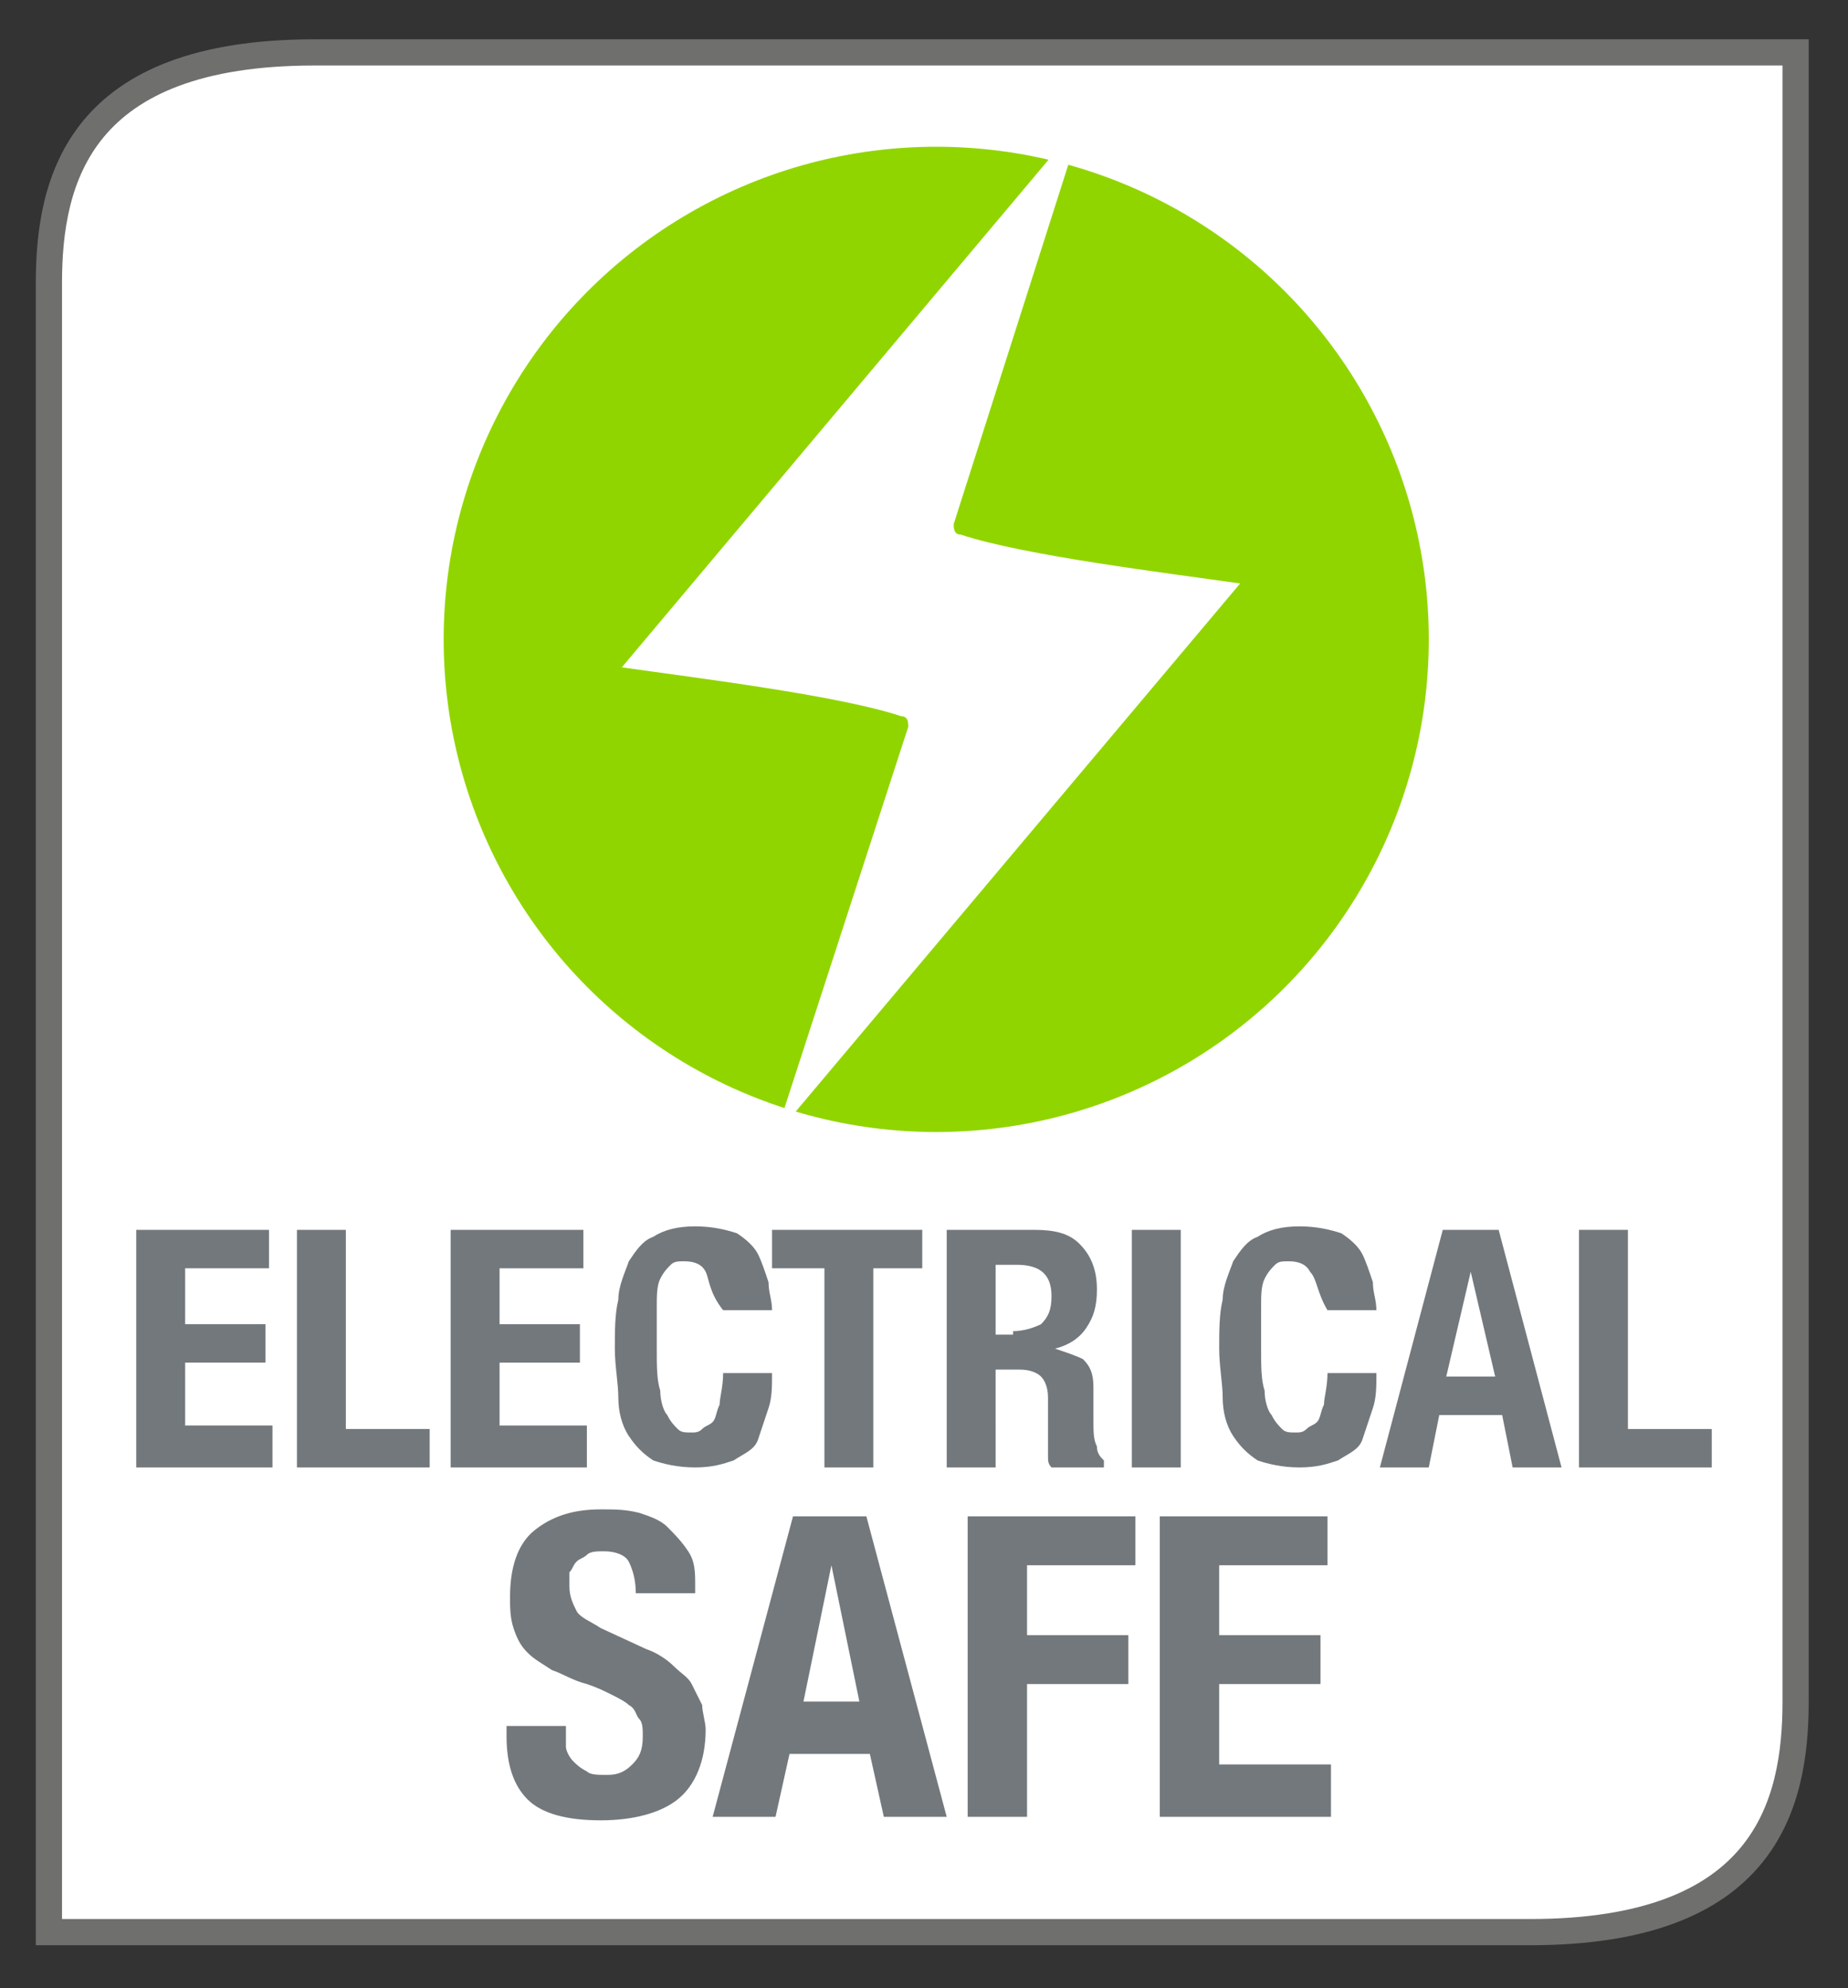
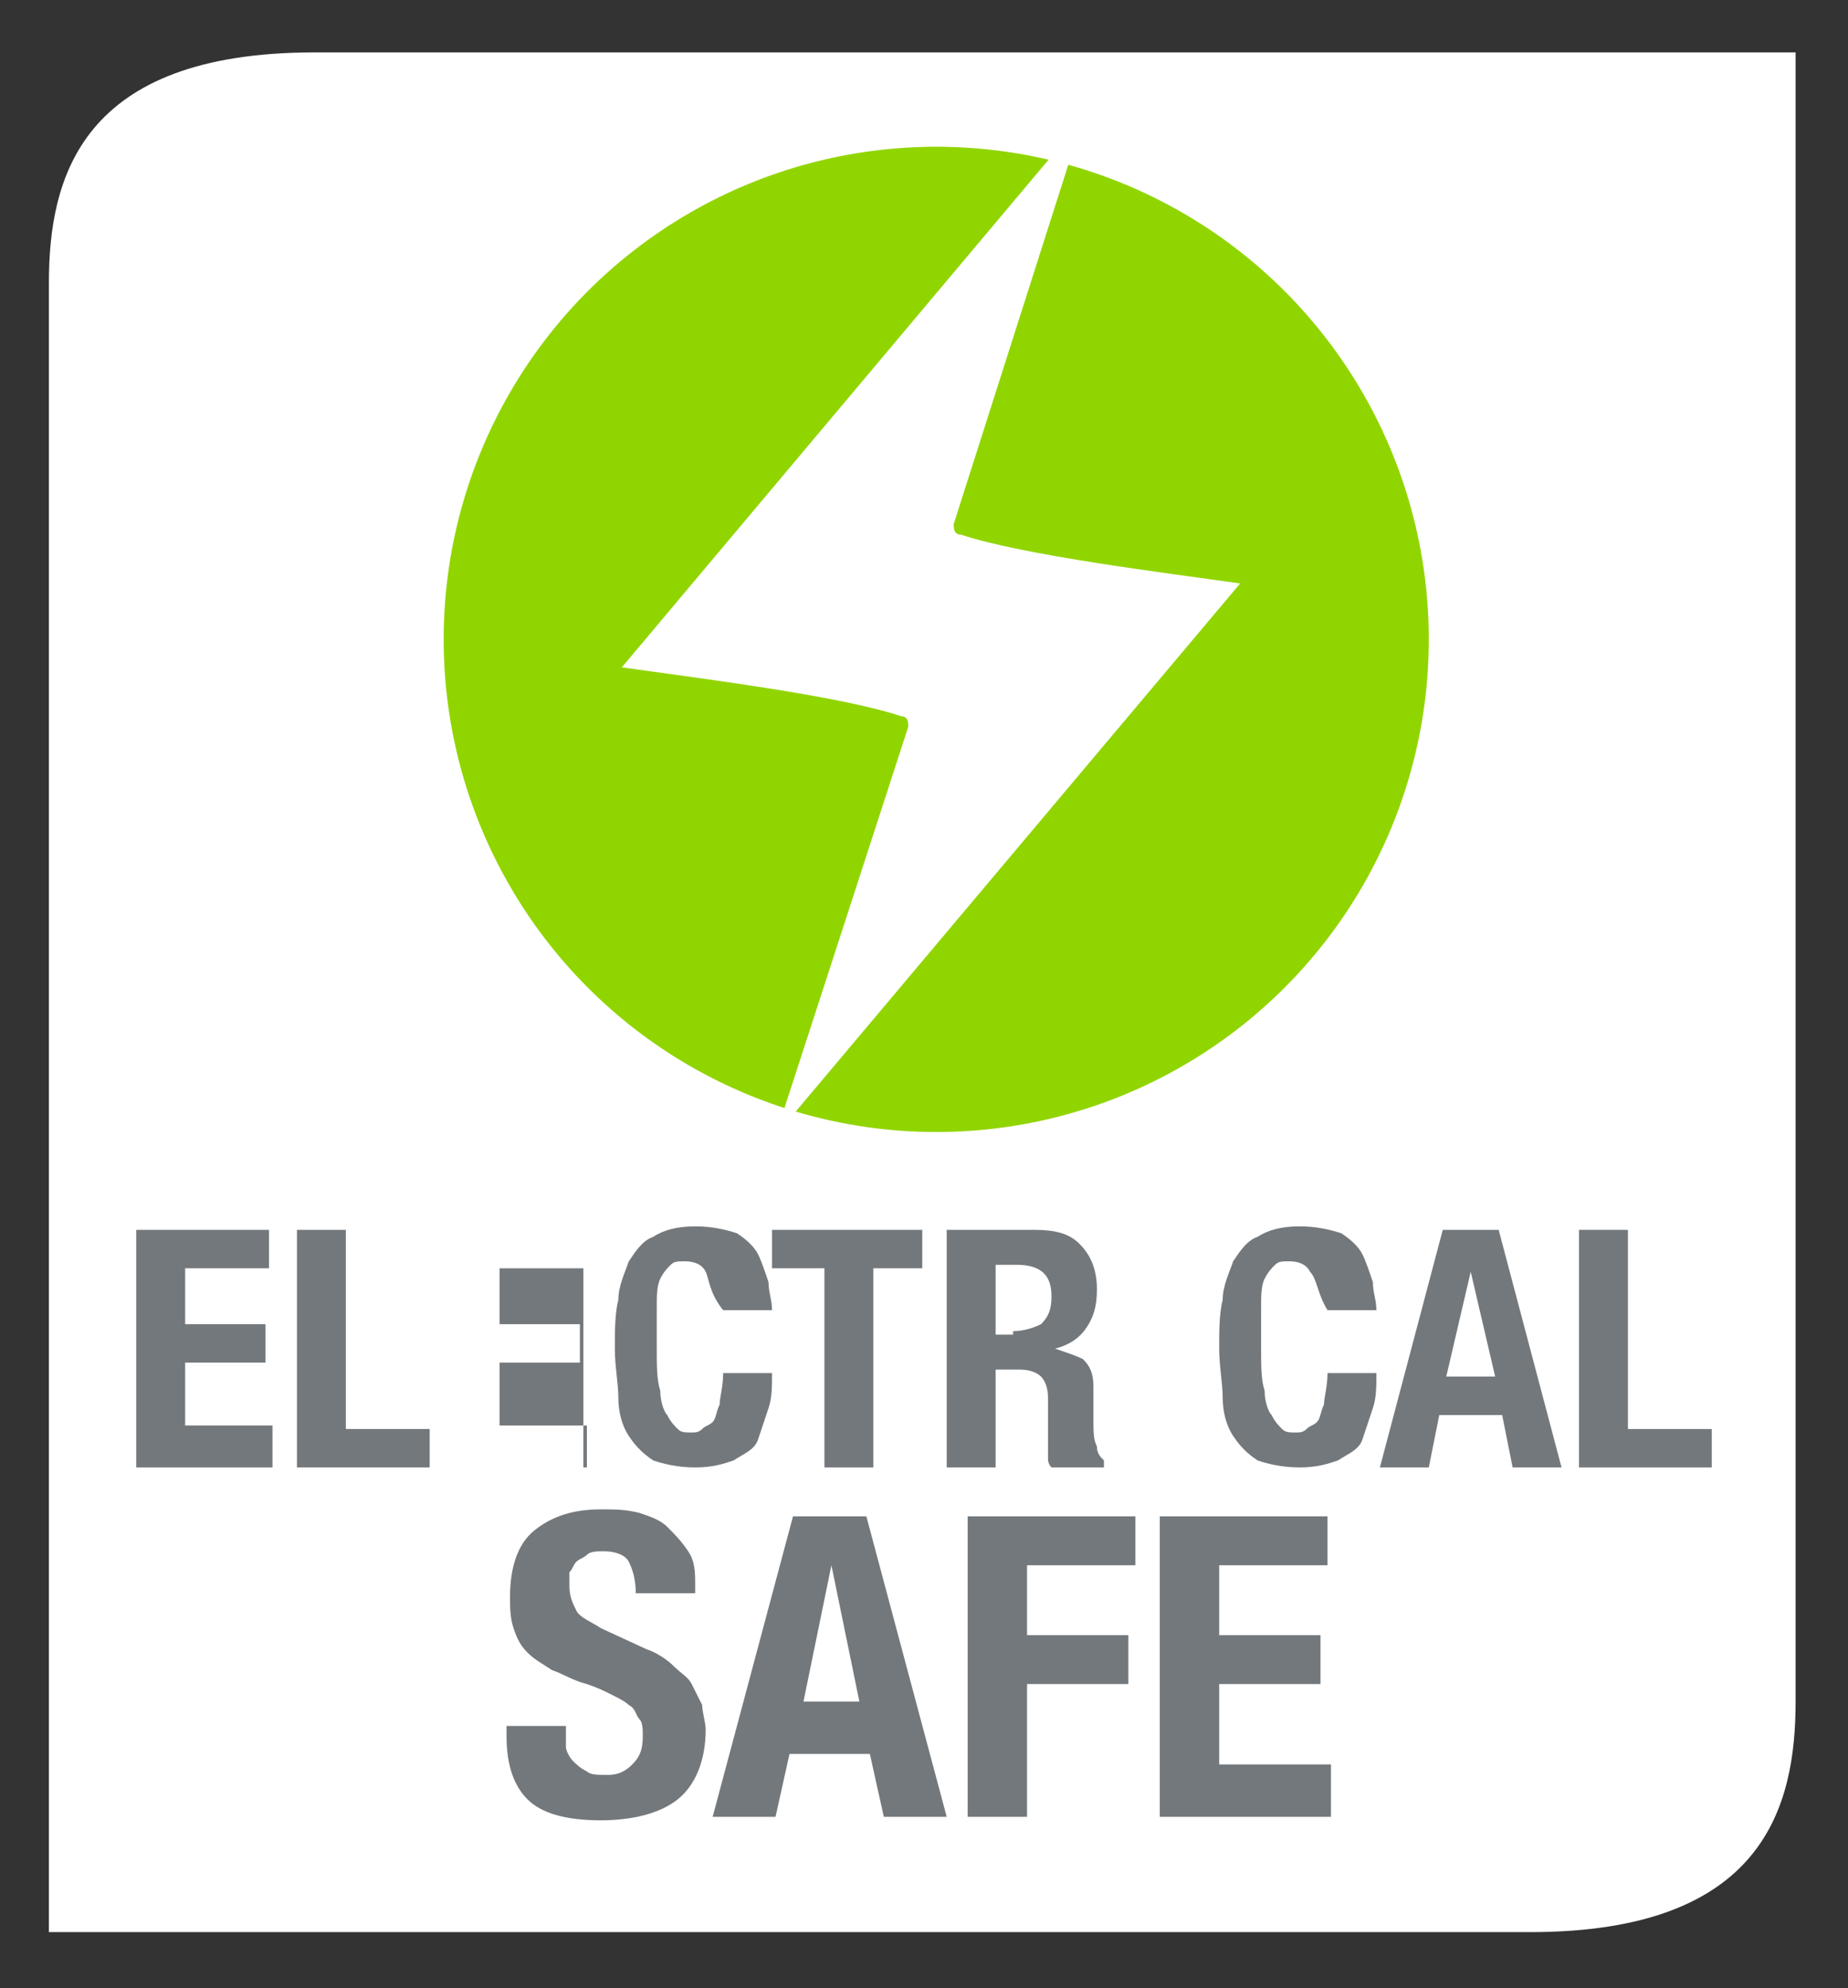
<svg xmlns="http://www.w3.org/2000/svg" version="1.1" id="Layer_1" x="0px" y="0px" viewBox="0 0 52.9 56.9" style="enable-background:new 0 0 52.9 56.9;" xml:space="preserve">
  <rect x="0" y="0" width="52.9" height="56.9" fill="#333333" stroke="none" />
  <style type="text/css">
	.st0{fill:#FFFFFF;}
	.st1{fill:none;}
	.st2{fill:none;stroke:#6F6F6E;stroke-width:0.75;stroke-miterlimit:10;}
	.st3{clip-path:url(#SVGID_2_);}
	.st4{clip-path:url(#SVGID_2_);fill:#73787C;}
	.st5{clip-path:url(#SVGID_2_);fill:none;}
	.st6{fill:#91D500;}
	.st7{fill:none;stroke:#6D6E70;stroke-width:0.75;stroke-miterlimit:10;}
	.st8{fill-rule:evenodd;clip-rule:evenodd;fill:#91D500;}
	.st9{fill-rule:evenodd;clip-rule:evenodd;fill:#FFFFFF;}
	.st10{fill:#73787C;}
</style>
  <path class="st0" d="M9,1.5c-6.7,0-7.6,3.6-7.6,6.6v19.3v16.7v11.2h42.4c6.7,0,7.6-3.6,7.6-6.6V37.5V20.8V1.5H9z" />
  <path class="st1" d="M8.7,1.8C2,1.8,1.1,5.4,1.1,8.4v19.3v16.7v11.2h42.4c6.7,0,7.6-3.6,7.6-6.6V37.8V21V1.8H8.7z" />
-   <path class="st2" d="M9,1.5c-6.7,0-7.6,3.6-7.6,6.6v19.3v16.7v11.2h42.4c6.7,0,7.6-3.6,7.6-6.6V37.5V20.8V1.5H9z" />
  <circle class="st8" cx="26.8" cy="18.3" r="14.1" />
  <path class="st9" d="M27.3,15c0,0.1,0,0.3,0.2,0.3c1.8,0.6,5.9,1.1,8,1.4L22.2,32.5l3.8-11.7c0-0.1,0-0.3-0.2-0.3  c-1.8-0.6-5.9-1.1-8-1.4L31,3.4L27.3,15z" />
  <g>
    <path class="st10" d="M7.7,36.3H5.3v1.6h2.3V39H5.3v1.8h2.5V42H3.9v-6.8h3.8V36.3z" />
    <path class="st10" d="M8.5,35.2h1.4v5.7h2.4V42H8.5V35.2z" />
-     <path class="st10" d="M16.7,36.3h-2.4v1.6h2.3V39h-2.3v1.8h2.5V42h-3.9v-6.8h3.8V36.3z" />
+     <path class="st10" d="M16.7,36.3h-2.4v1.6h2.3V39h-2.3v1.8h2.5V42h-3.9h3.8V36.3z" />
    <path class="st10" d="M20.2,36.4c-0.1-0.2-0.3-0.3-0.6-0.3c-0.2,0-0.3,0-0.4,0.1c-0.1,0.1-0.2,0.2-0.3,0.4   c-0.1,0.2-0.1,0.5-0.1,0.8c0,0.3,0,0.7,0,1.2c0,0.5,0,0.9,0.1,1.2c0,0.3,0.1,0.6,0.2,0.7c0.1,0.2,0.2,0.3,0.3,0.4   c0.1,0.1,0.2,0.1,0.4,0.1c0.1,0,0.2,0,0.3-0.1s0.2-0.1,0.3-0.2c0.1-0.1,0.1-0.3,0.2-0.5c0-0.2,0.1-0.5,0.1-0.9h1.4   c0,0.4,0,0.7-0.1,1c-0.1,0.3-0.2,0.6-0.3,0.9s-0.4,0.4-0.7,0.6c-0.3,0.1-0.6,0.2-1.1,0.2c-0.5,0-0.9-0.1-1.2-0.2   c-0.3-0.2-0.5-0.4-0.7-0.7c-0.2-0.3-0.3-0.7-0.3-1.1c0-0.4-0.1-0.9-0.1-1.4c0-0.5,0-1,0.1-1.4c0-0.4,0.2-0.8,0.3-1.1   c0.2-0.3,0.4-0.6,0.7-0.7c0.3-0.2,0.7-0.3,1.2-0.3c0.5,0,0.9,0.1,1.2,0.2c0.3,0.2,0.5,0.4,0.6,0.6c0.1,0.2,0.2,0.5,0.3,0.8   c0,0.3,0.1,0.5,0.1,0.8h-1.4C20.3,37,20.3,36.6,20.2,36.4z" />
    <path class="st10" d="M26.5,36.3H25V42h-1.4v-5.7h-1.5v-1.1h4.3V36.3z" />
    <path class="st10" d="M29.6,35.2c0.6,0,1,0.1,1.3,0.4s0.5,0.7,0.5,1.3c0,0.5-0.1,0.8-0.3,1.1c-0.2,0.3-0.5,0.5-0.9,0.6v0   c0.3,0.1,0.6,0.2,0.8,0.3c0.2,0.2,0.3,0.4,0.3,0.8c0,0.1,0,0.3,0,0.4c0,0.1,0,0.3,0,0.5c0,0.4,0,0.6,0.1,0.8c0,0.2,0.1,0.3,0.2,0.4   V42h-1.5c-0.1-0.1-0.1-0.2-0.1-0.3c0-0.1,0-0.3,0-0.4l0-1.3c0-0.3-0.1-0.5-0.2-0.6s-0.3-0.2-0.6-0.2h-0.7V42h-1.4v-6.8H29.6z    M29,38.1c0.3,0,0.6-0.1,0.8-0.2c0.2-0.2,0.3-0.4,0.3-0.8c0-0.6-0.3-0.9-1-0.9h-0.6v2H29z" />
-     <path class="st10" d="M32.4,35.2h1.4V42h-1.4V35.2z" />
    <path class="st10" d="M37.5,36.4c-0.1-0.2-0.3-0.3-0.6-0.3c-0.2,0-0.3,0-0.4,0.1c-0.1,0.1-0.2,0.2-0.3,0.4   c-0.1,0.2-0.1,0.5-0.1,0.8c0,0.3,0,0.7,0,1.2c0,0.5,0,0.9,0.1,1.2c0,0.3,0.1,0.6,0.2,0.7c0.1,0.2,0.2,0.3,0.3,0.4   c0.1,0.1,0.2,0.1,0.4,0.1c0.1,0,0.2,0,0.3-0.1s0.2-0.1,0.3-0.2c0.1-0.1,0.1-0.3,0.2-0.5c0-0.2,0.1-0.5,0.1-0.9h1.4   c0,0.4,0,0.7-0.1,1c-0.1,0.3-0.2,0.6-0.3,0.9s-0.4,0.4-0.7,0.6c-0.3,0.1-0.6,0.2-1.1,0.2c-0.5,0-0.9-0.1-1.2-0.2   c-0.3-0.2-0.5-0.4-0.7-0.7c-0.2-0.3-0.3-0.7-0.3-1.1c0-0.4-0.1-0.9-0.1-1.4c0-0.5,0-1,0.1-1.4c0-0.4,0.2-0.8,0.3-1.1   c0.2-0.3,0.4-0.6,0.7-0.7c0.3-0.2,0.7-0.3,1.2-0.3c0.5,0,0.9,0.1,1.2,0.2c0.3,0.2,0.5,0.4,0.6,0.6c0.1,0.2,0.2,0.5,0.3,0.8   c0,0.3,0.1,0.5,0.1,0.8h-1.4C37.7,37,37.7,36.6,37.5,36.4z" />
    <path class="st10" d="M42.9,35.2l1.8,6.8h-1.4L43,40.5h-1.8L40.9,42h-1.4l1.8-6.8H42.9z M42.8,39.4l-0.7-3h0l-0.7,3H42.8z" />
    <path class="st10" d="M45.2,35.2h1.4v5.7H49V42h-3.8V35.2z" />
    <path class="st10" d="M16.2,49.5c0,0.2,0,0.4,0,0.5s0.1,0.3,0.2,0.4s0.2,0.2,0.4,0.3c0.1,0.1,0.3,0.1,0.6,0.1   c0.3,0,0.5-0.1,0.7-0.3c0.2-0.2,0.3-0.4,0.3-0.8c0-0.2,0-0.4-0.1-0.5c-0.1-0.1-0.1-0.3-0.3-0.4c-0.1-0.1-0.3-0.2-0.5-0.3   c-0.2-0.1-0.4-0.2-0.7-0.3c-0.4-0.1-0.7-0.3-1-0.4c-0.3-0.2-0.5-0.3-0.7-0.5c-0.2-0.2-0.3-0.4-0.4-0.7c-0.1-0.3-0.1-0.6-0.1-0.9   c0-0.8,0.2-1.5,0.7-1.9s1.1-0.6,1.9-0.6c0.4,0,0.7,0,1.1,0.1c0.3,0.1,0.6,0.2,0.8,0.4c0.2,0.2,0.4,0.4,0.6,0.7s0.2,0.6,0.2,1v0.2   h-1.7c0-0.4-0.1-0.7-0.2-0.9c-0.1-0.2-0.4-0.3-0.7-0.3c-0.2,0-0.4,0-0.5,0.1c-0.1,0.1-0.2,0.1-0.3,0.2c-0.1,0.1-0.1,0.2-0.2,0.3   c0,0.1,0,0.2,0,0.4c0,0.3,0.1,0.5,0.2,0.7c0.1,0.2,0.4,0.3,0.7,0.5l1.3,0.6c0.3,0.1,0.6,0.3,0.8,0.5c0.2,0.2,0.4,0.3,0.5,0.5   c0.1,0.2,0.2,0.4,0.3,0.6c0,0.2,0.1,0.5,0.1,0.7c0,0.9-0.3,1.6-0.8,2c-0.5,0.4-1.3,0.6-2.2,0.6c-1,0-1.7-0.2-2.1-0.6   c-0.4-0.4-0.6-1-0.6-1.8v-0.3h1.7V49.5z" />
    <path class="st10" d="M24.8,43.4l2.3,8.6h-1.8l-0.4-1.8h-2.3L22.2,52h-1.8l2.3-8.6H24.8z M24.6,48.7l-0.8-3.9h0l-0.8,3.9H24.6z" />
    <path class="st10" d="M32.5,43.4v1.4h-3.1v2h2.9v1.4h-2.9V52h-1.7v-8.6H32.5z" />
    <path class="st10" d="M38,44.8h-3.1v2h2.9v1.4h-2.9v2.3h3.2V52h-4.9v-8.6H38V44.8z" />
  </g>
</svg>